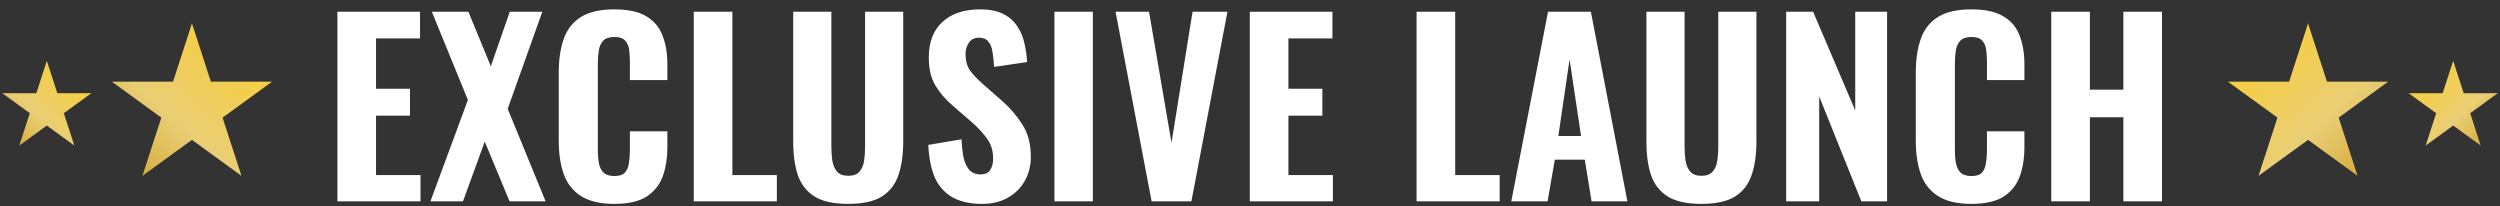
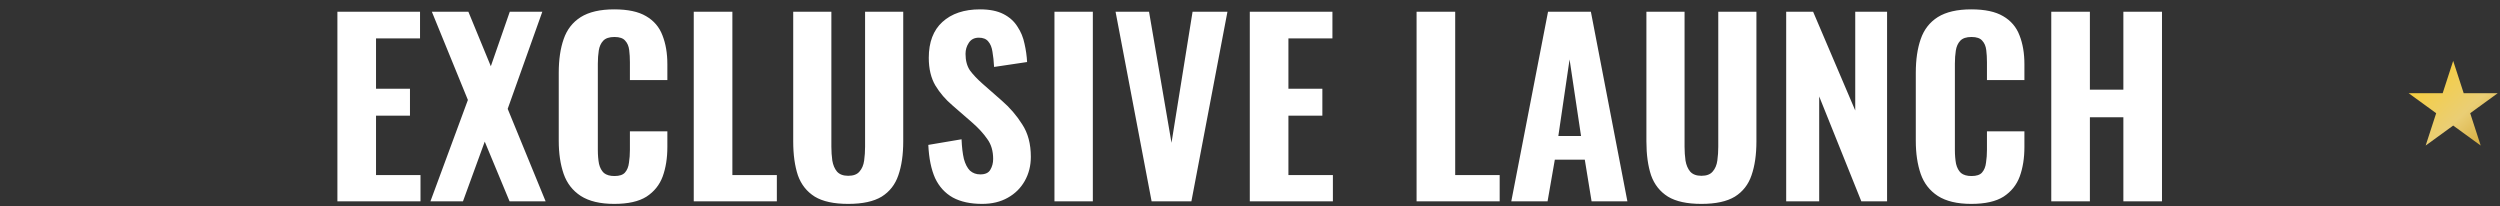
<svg xmlns="http://www.w3.org/2000/svg" width="534" height="44" viewBox="0 0 534 44" fill="none">
  <rect x="0" y="0" width="534" height="44" fill="#333333" stroke="none" />
  <path d="M72.069 43V2.5H89.719V8.2H80.319V18.95H87.569V24.7H80.319V37.4H89.819V43H72.069ZM91.942 43L99.942 21.35L92.242 2.5H100.042L104.842 14.15L108.892 2.5H115.842L108.442 23.25L116.542 43H108.842L103.542 30.25L98.892 43H91.942ZM131.198 43.55C128.198 43.55 125.815 42.983 124.048 41.85C122.315 40.717 121.098 39.15 120.398 37.15C119.698 35.117 119.348 32.767 119.348 30.1V15.55C119.348 12.75 119.698 10.35 120.398 8.35C121.098 6.317 122.315 4.75 124.048 3.65C125.815 2.55 128.198 2 131.198 2C134.098 2 136.365 2.483 137.998 3.45C139.665 4.417 140.832 5.783 141.498 7.55C142.198 9.317 142.548 11.367 142.548 13.7V17.1H134.548V13.3C134.548 12.367 134.498 11.5 134.398 10.7C134.298 9.867 134.015 9.2 133.548 8.7C133.115 8.167 132.348 7.9 131.248 7.9C130.148 7.9 129.348 8.167 128.848 8.7C128.348 9.233 128.032 9.933 127.898 10.8C127.765 11.633 127.698 12.567 127.698 13.6V32C127.698 33.133 127.782 34.133 127.948 35C128.148 35.833 128.498 36.483 128.998 36.95C129.532 37.383 130.282 37.6 131.248 37.6C132.315 37.6 133.065 37.35 133.498 36.85C133.965 36.317 134.248 35.617 134.348 34.75C134.482 33.883 134.548 32.967 134.548 32V28.05H142.548V31.4C142.548 33.767 142.215 35.867 141.548 37.7C140.882 39.5 139.732 40.933 138.098 42C136.465 43.033 134.165 43.55 131.198 43.55ZM148.185 43V2.5H156.435V37.4H165.935V43H148.185ZM181.181 43.55C178.114 43.55 175.731 43.033 174.031 42C172.331 40.933 171.131 39.417 170.431 37.45C169.764 35.45 169.431 33.033 169.431 30.2V2.5H177.581V31.35C177.581 32.35 177.648 33.333 177.781 34.3C177.948 35.267 178.281 36.05 178.781 36.65C179.314 37.25 180.114 37.55 181.181 37.55C182.281 37.55 183.081 37.25 183.581 36.65C184.114 36.05 184.448 35.267 184.581 34.3C184.714 33.333 184.781 32.35 184.781 31.35V2.5H192.931V30.2C192.931 33.033 192.581 35.45 191.881 37.45C191.214 39.417 190.031 40.933 188.331 42C186.631 43.033 184.248 43.55 181.181 43.55ZM209.787 43.55C207.287 43.55 205.204 43.1 203.537 42.2C201.871 41.267 200.604 39.883 199.737 38.05C198.904 36.183 198.421 33.817 198.287 30.95L205.387 29.75C205.454 31.417 205.621 32.817 205.887 33.95C206.187 35.05 206.621 35.883 207.187 36.45C207.787 36.983 208.521 37.25 209.387 37.25C210.454 37.25 211.171 36.917 211.537 36.25C211.937 35.583 212.137 34.817 212.137 33.95C212.137 32.25 211.721 30.833 210.887 29.7C210.087 28.533 209.021 27.367 207.687 26.2L203.487 22.55C201.987 21.283 200.754 19.85 199.787 18.25C198.854 16.65 198.387 14.683 198.387 12.35C198.387 9.017 199.354 6.467 201.287 4.7C203.254 2.9 205.937 2 209.337 2C211.371 2 213.037 2.333 214.337 3C215.637 3.667 216.637 4.567 217.337 5.7C218.071 6.8 218.571 8.017 218.837 9.35C219.137 10.65 219.321 11.95 219.387 13.25L212.337 14.3C212.271 13.067 212.154 11.983 211.987 11.05C211.854 10.117 211.554 9.383 211.087 8.85C210.654 8.317 209.987 8.05 209.087 8.05C208.121 8.05 207.404 8.417 206.937 9.15C206.471 9.85 206.237 10.633 206.237 11.5C206.237 12.933 206.554 14.117 207.187 15.05C207.854 15.95 208.754 16.9 209.887 17.9L213.987 21.5C215.687 22.967 217.137 24.65 218.337 26.55C219.571 28.417 220.187 30.733 220.187 33.5C220.187 35.4 219.754 37.117 218.887 38.65C218.021 40.183 216.804 41.383 215.237 42.25C213.704 43.117 211.887 43.55 209.787 43.55ZM225.231 43V2.5H233.431V43H225.231ZM245.983 43L238.283 2.5H245.433L250.233 30.5L254.733 2.5H262.183L254.483 43H245.983ZM266.956 43V2.5H284.606V8.2H275.206V18.95H282.456V24.7H275.206V37.4H284.706V43H266.956ZM302.58 43V2.5H310.83V37.4H320.33V43H302.58ZM322.811 43L330.661 2.5H339.811L347.611 43H339.961L338.511 34.1H332.111L330.561 43H322.811ZM332.861 29.05H337.711L335.261 12.7L332.861 29.05ZM363.422 43.55C360.356 43.55 357.972 43.033 356.272 42C354.572 40.933 353.372 39.417 352.672 37.45C352.006 35.45 351.672 33.033 351.672 30.2V2.5H359.822V31.35C359.822 32.35 359.889 33.333 360.022 34.3C360.189 35.267 360.522 36.05 361.022 36.65C361.556 37.25 362.356 37.55 363.422 37.55C364.522 37.55 365.322 37.25 365.822 36.65C366.356 36.05 366.689 35.267 366.822 34.3C366.956 33.333 367.022 32.35 367.022 31.35V2.5H375.172V30.2C375.172 33.033 374.822 35.45 374.122 37.45C373.456 39.417 372.272 40.933 370.572 42C368.872 43.033 366.489 43.55 363.422 43.55ZM381.529 43V2.5H387.279L396.279 23.6V2.5H403.079V43H397.579L388.579 20.6V43H381.529ZM421.064 43.55C418.064 43.55 415.681 42.983 413.914 41.85C412.181 40.717 410.964 39.15 410.264 37.15C409.564 35.117 409.214 32.767 409.214 30.1V15.55C409.214 12.75 409.564 10.35 410.264 8.35C410.964 6.317 412.181 4.75 413.914 3.65C415.681 2.55 418.064 2 421.064 2C423.964 2 426.231 2.483 427.864 3.45C429.531 4.417 430.698 5.783 431.364 7.55C432.064 9.317 432.414 11.367 432.414 13.7V17.1H424.414V13.3C424.414 12.367 424.364 11.5 424.264 10.7C424.164 9.867 423.881 9.2 423.414 8.7C422.981 8.167 422.214 7.9 421.114 7.9C420.014 7.9 419.214 8.167 418.714 8.7C418.214 9.233 417.898 9.933 417.764 10.8C417.631 11.633 417.564 12.567 417.564 13.6V32C417.564 33.133 417.648 34.133 417.814 35C418.014 35.833 418.364 36.483 418.864 36.95C419.398 37.383 420.148 37.6 421.114 37.6C422.181 37.6 422.931 37.35 423.364 36.85C423.831 36.317 424.114 35.617 424.214 34.75C424.348 33.883 424.414 32.967 424.414 32V28.05H432.414V31.4C432.414 33.767 432.081 35.867 431.414 37.7C430.748 39.5 429.598 40.933 427.964 42C426.331 43.033 424.031 43.55 421.064 43.55ZM438.151 43V2.5H446.401V19.15H453.551V2.5H461.801V43H453.551V25.05H446.401V43H438.151Z" fill="white" />
-   <path d="M41 5L45.041 17.438H58.119L47.539 25.125L51.58 37.562L41 29.875L30.42 37.562L34.461 25.125L23.881 17.438H36.959L41 5Z" fill="url(#paint0_linear_66_39)" />
-   <path d="M493 5L488.959 17.438H475.881L486.461 25.125L482.42 37.562L493 29.875L503.58 37.562L499.539 25.125L510.119 17.438H497.041L493 5Z" fill="url(#paint1_linear_66_39)" />
-   <path d="M10 13L12.245 19.91H19.511L13.633 24.18L15.878 31.09L10 26.82L4.122 31.09L6.367 24.18L0.489 19.91H7.755L10 13Z" fill="url(#paint2_linear_66_39)" />
  <path d="M524 13L521.755 19.91H514.489L520.367 24.18L518.122 31.09L524 26.82L529.878 31.09L527.633 24.18L533.511 19.91H526.245L524 13Z" fill="url(#paint3_linear_66_39)" />
  <defs>
    <linearGradient id="paint0_linear_66_39" x1="16.218" y1="36.616" x2="53.16" y2="-3.673" gradientUnits="userSpaceOnUse">
      <stop stop-color="#C9971B" />
      <stop offset="0.41" stop-color="#EACE75" />
      <stop offset="1" stop-color="#FDCF1F" />
    </linearGradient>
    <linearGradient id="paint1_linear_66_39" x1="517.782" y1="36.616" x2="480.84" y2="-3.673" gradientUnits="userSpaceOnUse">
      <stop stop-color="#C9971B" />
      <stop offset="0.41" stop-color="#EACE75" />
      <stop offset="1" stop-color="#FDCF1F" />
    </linearGradient>
    <linearGradient id="paint2_linear_66_39" x1="-3.768" y1="30.564" x2="16.756" y2="8.181" gradientUnits="userSpaceOnUse">
      <stop stop-color="#C9971B" />
      <stop offset="0.41" stop-color="#EACE75" />
      <stop offset="1" stop-color="#FDCF1F" />
    </linearGradient>
    <linearGradient id="paint3_linear_66_39" x1="537.768" y1="30.564" x2="517.244" y2="8.181" gradientUnits="userSpaceOnUse">
      <stop stop-color="#C9971B" />
      <stop offset="0.41" stop-color="#EACE75" />
      <stop offset="1" stop-color="#FDCF1F" />
    </linearGradient>
  </defs>
</svg>